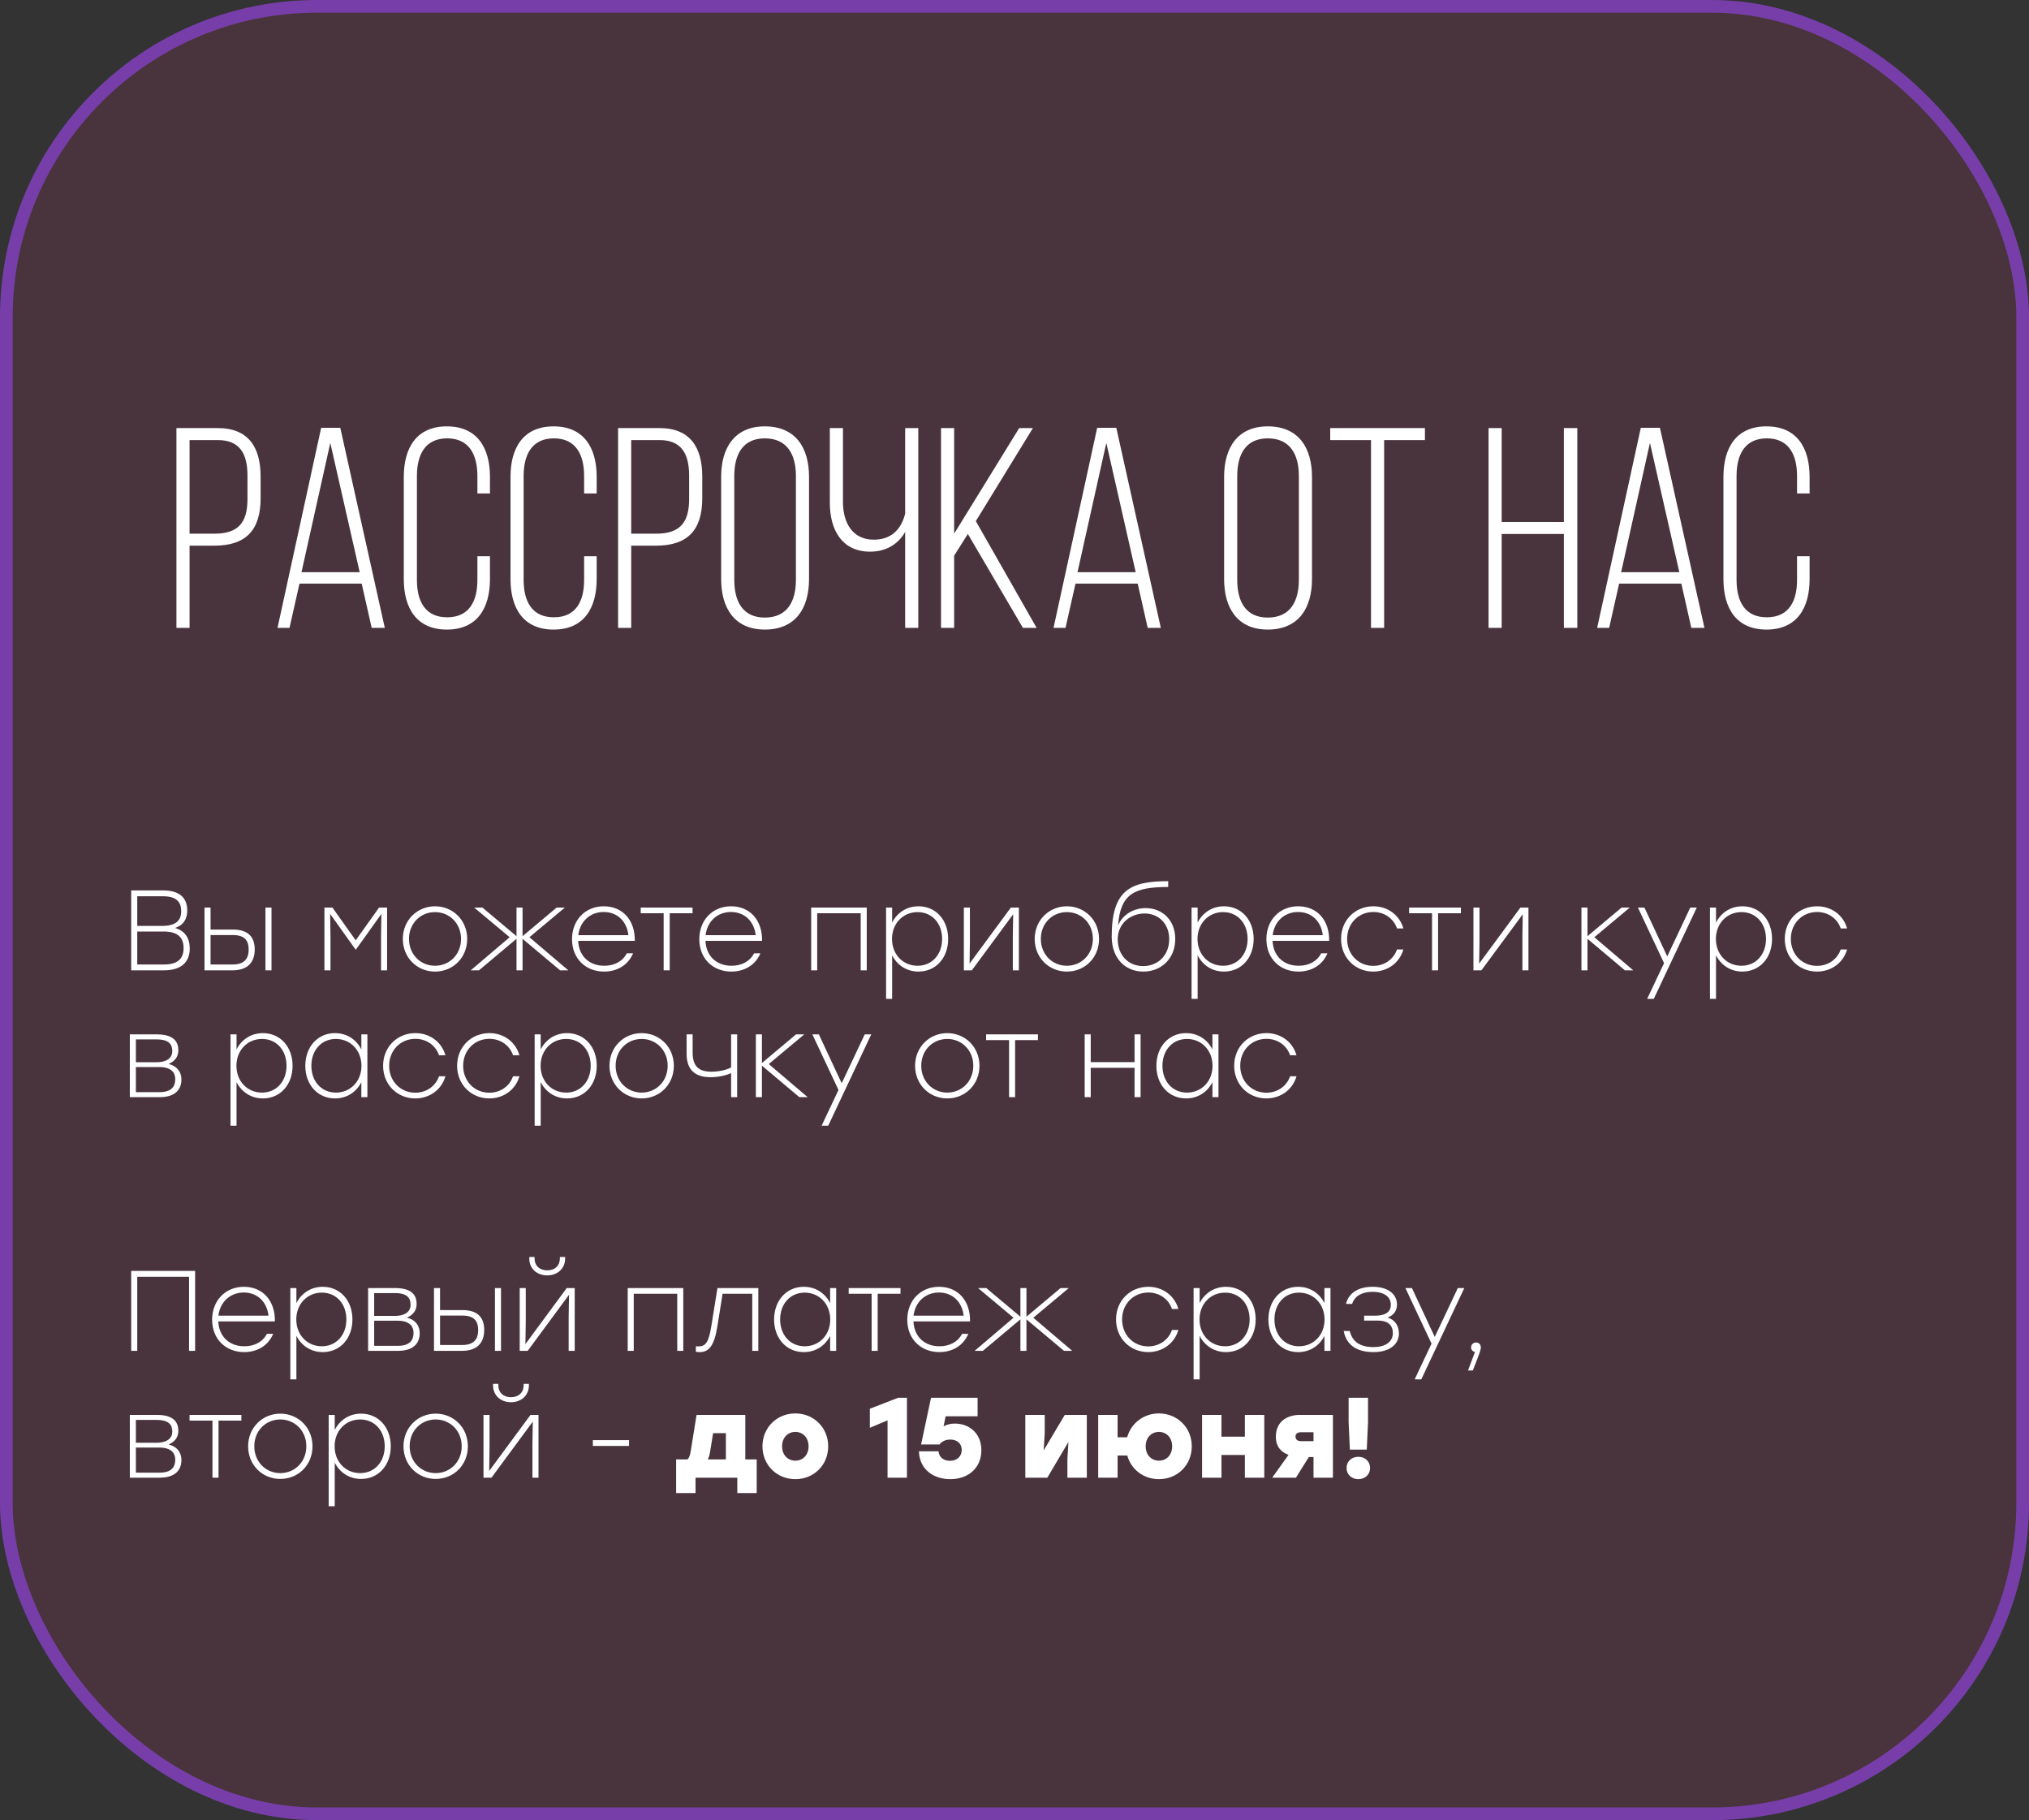
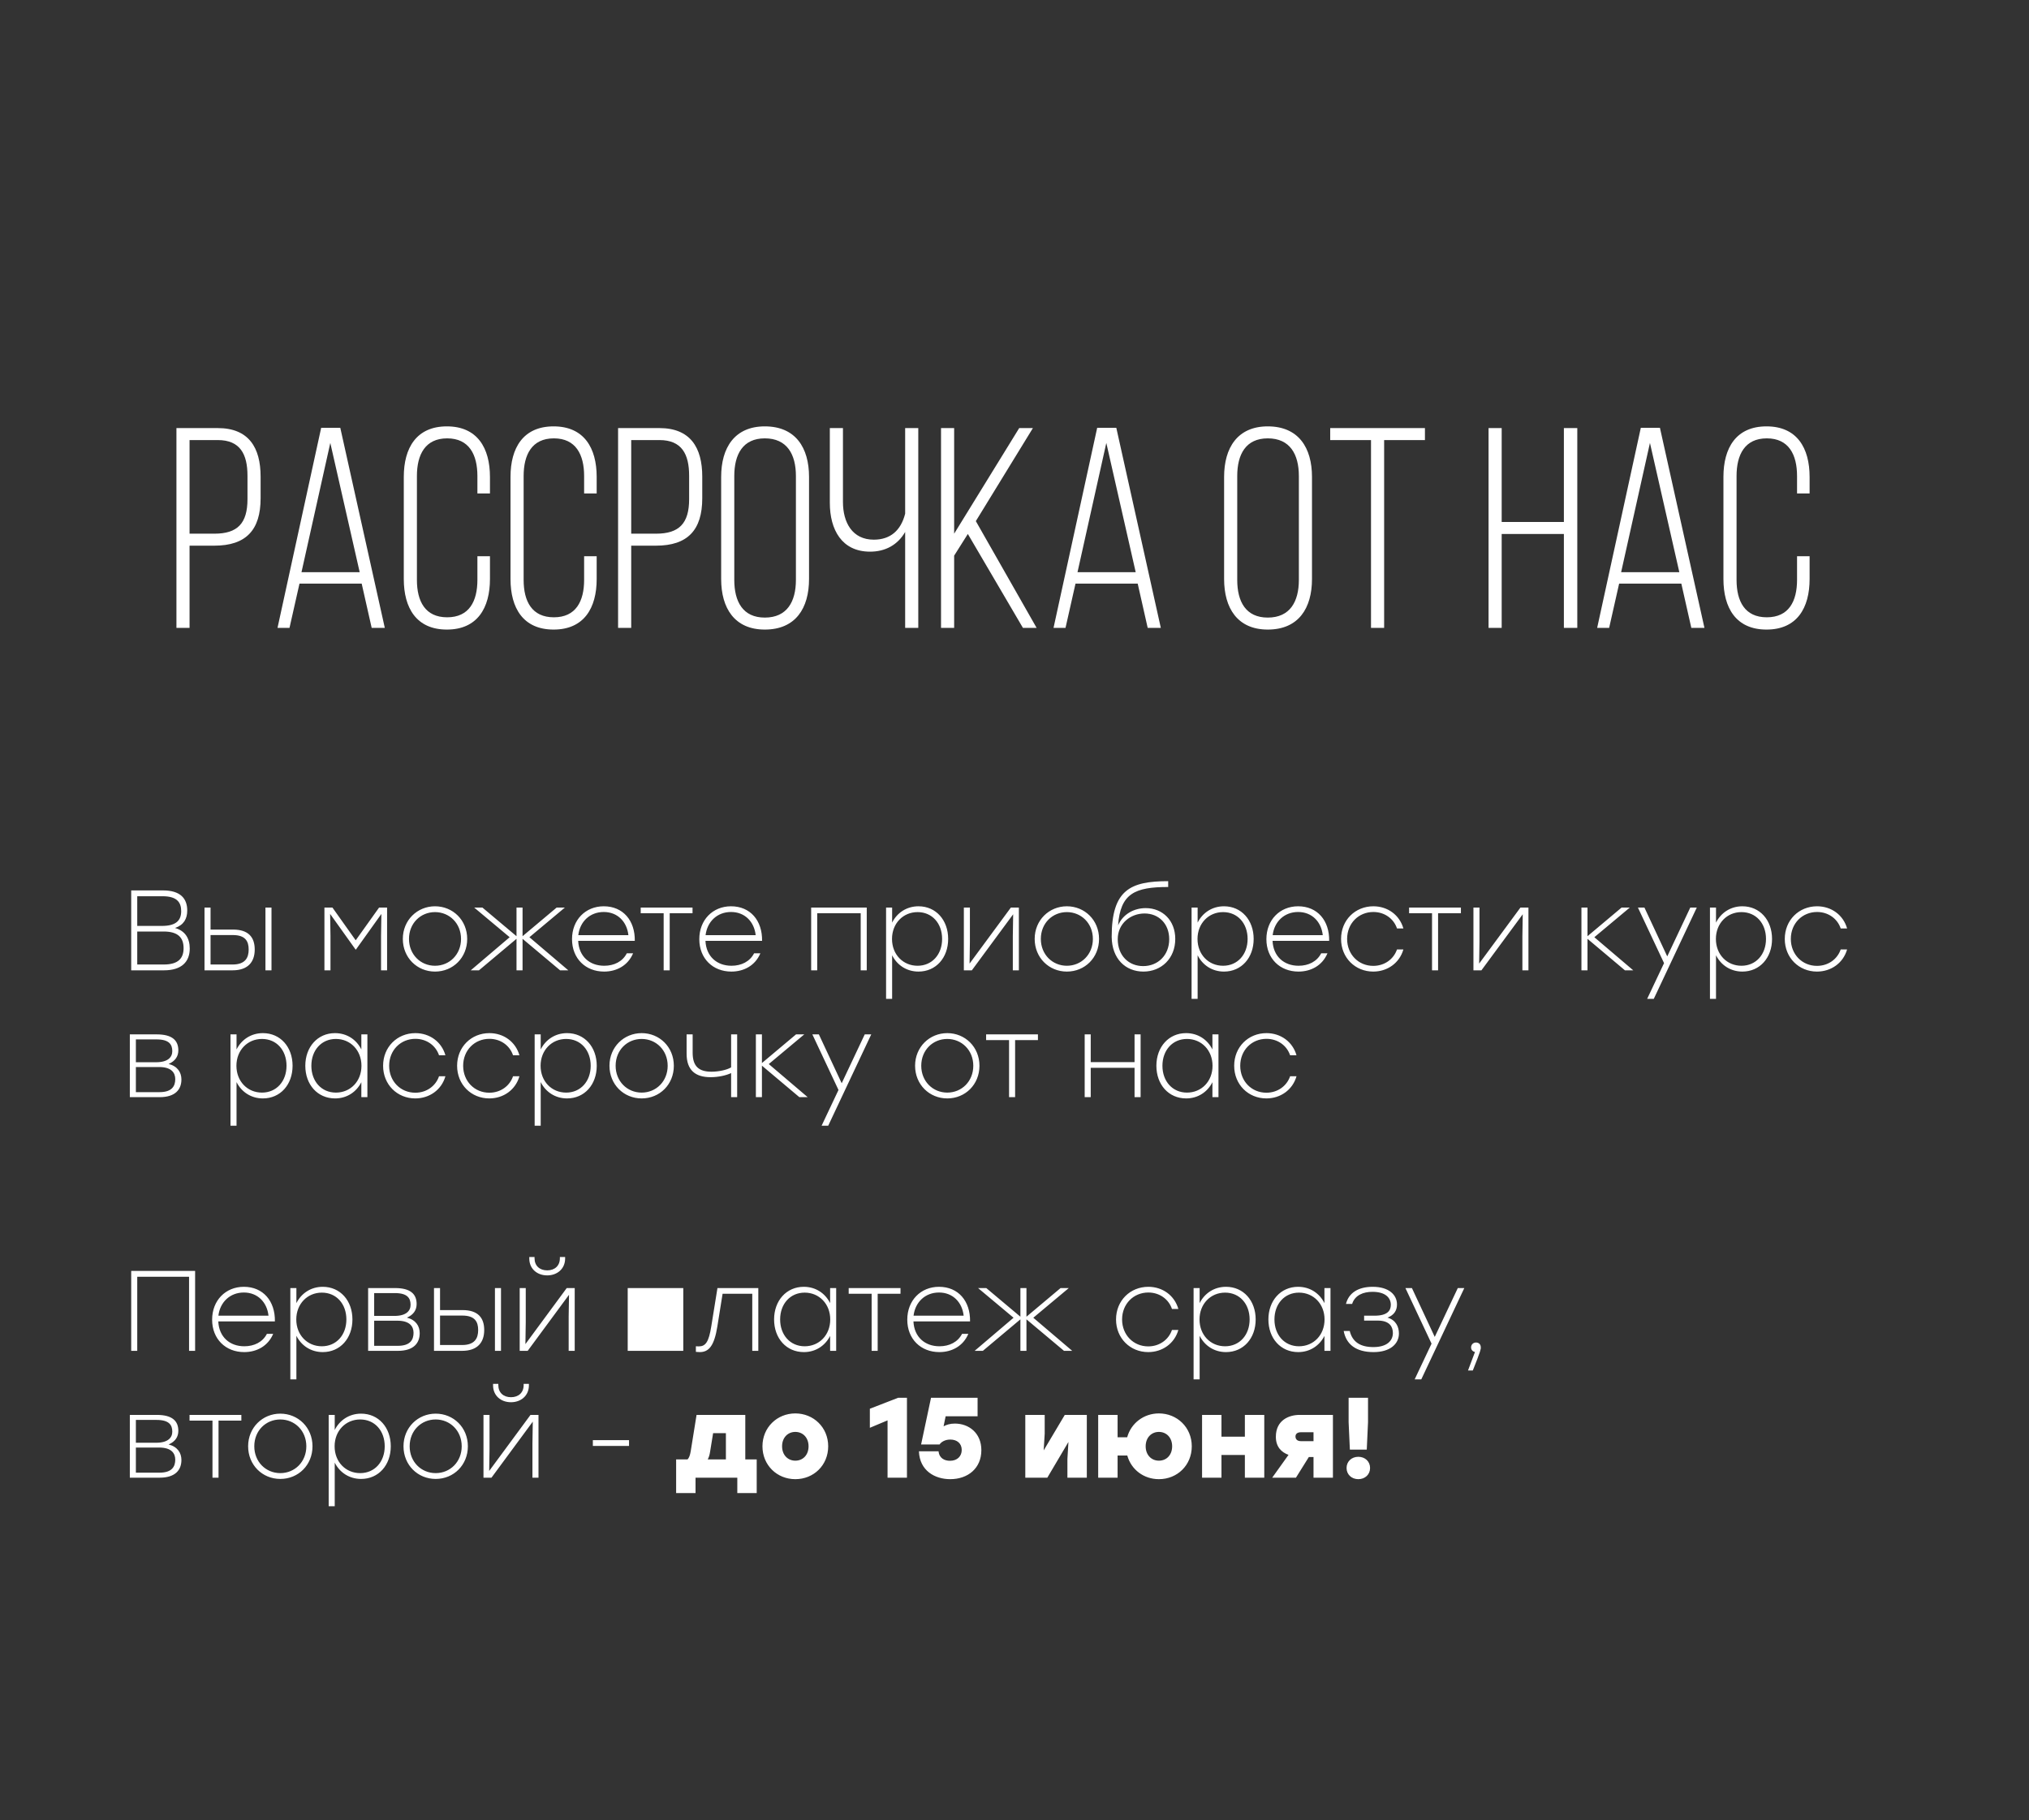
<svg xmlns="http://www.w3.org/2000/svg" width="320" height="287" viewBox="0 0 320 287" fill="none">
  <rect x="0" y="0" width="320" height="287" fill="#333333" stroke="none" />
-   <rect x="1" y="1" width="318" height="285" rx="49" fill="#CC3F7A" fill-opacity="0.15" stroke="#773EA9" stroke-width="2" />
  <path d="M27.826 67.5V99H29.896V86.04H33.811C38.806 86.04 41.101 83.565 41.101 78.57V75.15C41.101 70.56 39.211 67.5 34.351 67.5H27.826ZM29.896 84.15V69.39H34.351C37.861 69.39 39.031 71.595 39.031 75.015V78.705C39.031 82.53 37.456 84.15 33.811 84.15H29.896ZM57.043 92.025L58.618 99H60.688L53.668 67.455H50.653L43.768 99H45.658L47.233 92.025H57.043ZM52.093 69.84L56.728 90.225H47.548L52.093 69.84ZM70.478 67.23C65.663 67.23 63.683 70.65 63.683 75.195V91.305C63.683 95.85 65.663 99.27 70.478 99.27C75.293 99.27 77.273 95.85 77.273 91.305V87.705H75.293V91.44C75.293 94.815 73.988 97.335 70.523 97.335C67.058 97.335 65.753 94.815 65.753 91.44V75.06C65.753 71.685 67.058 69.12 70.523 69.12C73.988 69.12 75.293 71.685 75.293 75.06V77.805H77.273V75.195C77.273 70.65 75.293 67.23 70.478 67.23ZM87.309 67.23C82.494 67.23 80.514 70.65 80.514 75.195V91.305C80.514 95.85 82.494 99.27 87.309 99.27C92.124 99.27 94.104 95.85 94.104 91.305V87.705H92.124V91.44C92.124 94.815 90.819 97.335 87.354 97.335C83.889 97.335 82.584 94.815 82.584 91.44V75.06C82.584 71.685 83.889 69.12 87.354 69.12C90.819 69.12 92.124 71.685 92.124 75.06V77.805H94.104V75.195C94.104 70.65 92.124 67.23 87.309 67.23ZM97.48 67.5V99H99.55V86.04H103.465C108.46 86.04 110.755 83.565 110.755 78.57V75.15C110.755 70.56 108.865 67.5 104.005 67.5H97.48ZM99.55 84.15V69.39H104.005C107.515 69.39 108.685 71.595 108.685 75.015V78.705C108.685 82.53 107.11 84.15 103.465 84.15H99.55ZM113.736 91.305C113.736 95.895 115.851 99.27 120.621 99.27C125.481 99.27 127.596 95.895 127.596 91.305V75.195C127.596 70.605 125.481 67.23 120.621 67.23C115.851 67.23 113.736 70.605 113.736 75.195V91.305ZM115.806 75.06C115.806 71.64 117.156 69.12 120.621 69.12C124.131 69.12 125.526 71.64 125.526 75.06V91.44C125.526 94.86 124.131 97.38 120.621 97.38C117.156 97.38 115.806 94.86 115.806 91.44V75.06ZM142.755 99H144.825V67.5H142.755V81C142.08 83.655 140.415 85.095 137.805 85.095C134.43 85.095 132.945 82.395 132.945 79.155V67.5H130.875V79.29C130.875 83.52 132.765 86.985 137.22 86.985C139.65 86.985 141.585 85.905 142.755 83.88V99ZM161.327 99H163.487L153.902 82.17L162.902 67.5H160.742L150.482 84.15V67.5H148.412V99H150.482V87.615L152.642 84.195L161.327 99ZM179.431 92.025L181.006 99H183.076L176.056 67.455H173.041L166.156 99H168.046L169.621 92.025H179.431ZM174.481 69.84L179.116 90.225H169.936L174.481 69.84ZM193.058 91.305C193.058 95.895 195.173 99.27 199.943 99.27C204.803 99.27 206.918 95.895 206.918 91.305V75.195C206.918 70.605 204.803 67.23 199.943 67.23C195.173 67.23 193.058 70.605 193.058 75.195V91.305ZM195.128 75.06C195.128 71.64 196.478 69.12 199.943 69.12C203.453 69.12 204.848 71.64 204.848 75.06V91.44C204.848 94.86 203.453 97.38 199.943 97.38C196.478 97.38 195.128 94.86 195.128 91.44V75.06ZM218.296 99V69.39H224.731V67.5H209.791V69.39H216.226V99H218.296ZM246.645 84.195V99H248.76V67.5H246.645V82.305H236.835V67.5H234.765V99H236.835V84.195H246.645ZM265.168 92.025L266.743 99H268.813L261.793 67.455H258.778L251.893 99H253.783L255.358 92.025H265.168ZM260.218 69.84L264.853 90.225H255.673L260.218 69.84ZM278.603 67.23C273.788 67.23 271.808 70.65 271.808 75.195V91.305C271.808 95.85 273.788 99.27 278.603 99.27C283.418 99.27 285.398 95.85 285.398 91.305V87.705H283.418V91.44C283.418 94.815 282.113 97.335 278.648 97.335C275.183 97.335 273.878 94.815 273.878 91.44V75.06C273.878 71.685 275.183 69.12 278.648 69.12C282.113 69.12 283.418 71.685 283.418 75.06V77.805H285.398V75.195C285.398 70.65 283.418 67.23 278.603 67.23Z" fill="white" />
-   <path d="M27.604 146.322C28.972 145.854 29.53 144.882 29.53 143.568C29.53 141.66 28.432 140.4 25.714 140.4H20.692V153H25.858C28.666 153 29.926 151.632 29.926 149.562C29.926 147.906 29.152 146.754 27.604 146.322ZM28.576 143.658C28.576 145.062 27.856 145.998 25.534 145.998H21.646V141.318H25.642C27.856 141.318 28.576 142.236 28.576 143.658ZM25.84 152.082H21.646V146.88H25.804C28.126 146.88 28.954 147.888 28.954 149.508C28.954 151.056 28.162 152.082 25.84 152.082ZM36.753 146.574H33.207V143.1H32.253V153H36.681C39.111 153 40.173 151.668 40.173 149.724C40.173 147.78 39.183 146.574 36.753 146.574ZM41.865 143.1V153H42.819V143.1H41.865ZM36.681 152.082H33.207V147.438H36.717C38.715 147.438 39.219 148.428 39.219 149.724C39.219 151.02 38.679 152.082 36.681 152.082ZM59.789 143.1L56.099 148.266L52.427 143.1H51.167V153H52.121V147.618L52.067 144.108L56.081 149.724H56.135L60.149 144.108L60.095 147.618V153H61.049V143.1H59.789ZM68.607 142.902C65.817 142.902 63.531 145.08 63.531 148.05C63.531 151.002 65.781 153.198 68.607 153.198C71.451 153.198 73.683 151.002 73.683 148.05C73.683 145.08 71.415 142.902 68.607 142.902ZM68.607 143.82C70.875 143.82 72.711 145.584 72.711 148.05C72.711 150.498 70.893 152.28 68.607 152.28C66.321 152.28 64.503 150.498 64.503 148.05C64.503 145.566 66.339 143.82 68.607 143.82ZM89.632 153L83.494 147.78L89.092 143.1H87.796L82.414 147.618V143.1H81.46V147.618L76.078 143.1H74.782L80.38 147.78L74.242 153H75.538L81.46 148.032V153H82.414V148.032L88.336 153H89.632ZM95.219 142.902C92.321 142.902 90.215 145.062 90.215 148.086C90.215 151.146 92.357 153.198 95.273 153.198C97.253 153.198 99.035 152.244 99.845 150.318H98.855C98.189 151.614 96.857 152.28 95.291 152.28C92.987 152.28 91.295 150.804 91.187 148.356H100.115C100.169 145.152 98.261 142.902 95.219 142.902ZM95.219 143.802C97.397 143.802 98.873 145.332 99.107 147.456H91.205C91.457 145.332 93.023 143.802 95.219 143.802ZM109.221 143.1H105.621H101.049V144H104.667V153H105.621V144H109.221V143.1ZM115.293 142.902C112.395 142.902 110.289 145.062 110.289 148.086C110.289 151.146 112.431 153.198 115.347 153.198C117.327 153.198 119.109 152.244 119.919 150.318H118.929C118.263 151.614 116.931 152.28 115.365 152.28C113.061 152.28 111.369 150.804 111.261 148.356H120.189C120.243 145.152 118.335 142.902 115.293 142.902ZM115.293 143.802C117.471 143.802 118.947 145.332 119.181 147.456H111.279C111.531 145.332 113.097 143.802 115.293 143.802ZM136.697 143.1H128.885H127.931V153H128.885V144H135.743V153H136.697V143.1ZM144.858 142.902C142.986 142.902 141.474 143.928 140.7 145.476V143.1H139.746V157.5H140.7V150.624C141.474 152.172 142.986 153.198 144.858 153.198C147.612 153.198 149.538 151.02 149.538 148.05C149.538 145.08 147.612 142.902 144.858 142.902ZM144.714 152.28C142.428 152.28 140.682 150.516 140.682 148.05C140.682 145.602 142.428 143.82 144.714 143.82C147.018 143.82 148.584 145.602 148.584 148.05C148.584 150.498 147 152.28 144.714 152.28ZM159.429 143.1L152.913 151.938L152.967 148.482V143.1H152.013V153H153.273L159.789 144.162L159.735 147.618V153H160.689V143.1H159.429ZM168.258 142.902C165.468 142.902 163.182 145.08 163.182 148.05C163.182 151.002 165.432 153.198 168.258 153.198C171.102 153.198 173.334 151.002 173.334 148.05C173.334 145.08 171.066 142.902 168.258 142.902ZM168.258 143.82C170.526 143.82 172.362 145.584 172.362 148.05C172.362 150.498 170.544 152.28 168.258 152.28C165.972 152.28 164.154 150.498 164.154 148.05C164.154 145.566 165.99 143.82 168.258 143.82ZM180.692 143.19C178.856 143.19 177.11 144.126 176.336 145.908C176.696 140.886 178.982 139.86 184.238 139.86V138.942C178.262 138.942 175.328 140.31 175.328 147.726C175.364 151.2 177.524 153.198 180.332 153.198C183.158 153.198 185.354 151.128 185.354 148.05C185.354 145.134 183.356 143.19 180.692 143.19ZM180.296 152.334C178.01 152.334 176.282 150.678 176.282 148.086C176.282 145.602 178.316 144.036 180.512 144.036C182.744 144.036 184.4 145.656 184.4 148.086C184.4 150.678 182.564 152.334 180.296 152.334ZM193.039 142.902C191.167 142.902 189.655 143.928 188.881 145.476V143.1H187.927V157.5H188.881V150.624C189.655 152.172 191.167 153.198 193.039 153.198C195.793 153.198 197.719 151.02 197.719 148.05C197.719 145.08 195.793 142.902 193.039 142.902ZM192.895 152.28C190.609 152.28 188.863 150.516 188.863 148.05C188.863 145.602 190.609 143.82 192.895 143.82C195.199 143.82 196.765 145.602 196.765 148.05C196.765 150.498 195.181 152.28 192.895 152.28ZM204.731 142.902C201.833 142.902 199.727 145.062 199.727 148.086C199.727 151.146 201.869 153.198 204.785 153.198C206.765 153.198 208.547 152.244 209.357 150.318H208.367C207.701 151.614 206.369 152.28 204.803 152.28C202.499 152.28 200.807 150.804 200.699 148.356H209.627C209.681 145.152 207.773 142.902 204.731 142.902ZM204.731 143.802C206.909 143.802 208.385 145.332 208.619 147.456H200.717C200.969 145.332 202.535 143.802 204.731 143.802ZM216.58 153.198C218.812 153.198 220.72 151.848 221.332 149.706H220.324C219.802 151.236 218.362 152.298 216.58 152.298C214.258 152.298 212.458 150.498 212.458 148.05C212.458 145.602 214.258 143.802 216.598 143.802C218.362 143.802 219.802 144.846 220.324 146.394H221.332C220.72 144.252 218.83 142.902 216.598 142.902C213.736 142.902 211.504 145.08 211.504 148.05C211.504 151.02 213.736 153.198 216.58 153.198ZM230.405 143.1H226.805H222.233V144H225.851V153H226.805V144H230.405V143.1ZM239.796 143.1L233.28 151.938L233.334 148.482V143.1H232.38V153H233.64L240.156 144.162L240.102 147.618V153H241.056V143.1H239.796ZM257.586 153L251.448 147.78L257.046 143.1H255.75L250.368 147.618V143.1H249.414V153H250.368V148.032L256.272 153H257.586ZM266.582 143.1L262.946 150.804L259.346 143.1H258.32L262.442 151.866L259.778 157.5H260.822L267.608 143.1H266.582ZM274.795 142.902C272.923 142.902 271.411 143.928 270.637 145.476V143.1H269.683V157.5H270.637V150.624C271.411 152.172 272.923 153.198 274.795 153.198C277.549 153.198 279.475 151.02 279.475 148.05C279.475 145.08 277.549 142.902 274.795 142.902ZM274.651 152.28C272.365 152.28 270.619 150.516 270.619 148.05C270.619 145.602 272.365 143.82 274.651 143.82C276.955 143.82 278.521 145.602 278.521 148.05C278.521 150.498 276.937 152.28 274.651 152.28ZM286.559 153.198C288.791 153.198 290.699 151.848 291.311 149.706H290.303C289.781 151.236 288.341 152.298 286.559 152.298C284.237 152.298 282.437 150.498 282.437 148.05C282.437 145.602 284.237 143.802 286.577 143.802C288.341 143.802 289.781 144.846 290.303 146.394H291.311C290.699 144.252 288.809 142.902 286.577 142.902C283.715 142.902 281.483 145.08 281.483 148.05C281.483 151.02 283.715 153.198 286.559 153.198ZM26.596 167.762C27.64 167.312 28.126 166.556 28.126 165.62C28.126 164.072 27.19 163.1 24.724 163.1H20.476V173H25.174C27.658 173 28.612 171.776 28.612 170.21C28.612 169.094 28 168.122 26.596 167.762ZM27.172 165.746C27.172 166.664 26.524 167.492 24.616 167.492H21.43V163.892H24.688C26.686 163.892 27.172 164.702 27.172 165.746ZM25.156 172.208H21.43V168.248H25.102C27.028 168.248 27.64 169.148 27.64 170.156C27.64 171.218 27.154 172.208 25.156 172.208ZM41.463 162.902C39.591 162.902 38.079 163.928 37.305 165.476V163.1H36.351V177.5H37.305V170.624C38.079 172.172 39.591 173.198 41.463 173.198C44.217 173.198 46.143 171.02 46.143 168.05C46.143 165.08 44.217 162.902 41.463 162.902ZM41.319 172.28C39.033 172.28 37.287 170.516 37.287 168.05C37.287 165.602 39.033 163.82 41.319 163.82C43.623 163.82 45.189 165.602 45.189 168.05C45.189 170.498 43.605 172.28 41.319 172.28ZM56.989 163.1V165.476C56.215 163.928 54.721 162.902 52.831 162.902C50.095 162.902 48.151 165.08 48.151 168.05C48.151 171.02 50.077 173.198 52.849 173.198C54.721 173.198 56.215 172.172 56.989 170.642V173H57.943V163.1H56.989ZM52.975 172.28C50.689 172.28 49.105 170.498 49.105 168.05C49.105 165.602 50.689 163.82 52.975 163.82C55.261 163.82 57.007 165.602 57.007 168.05C57.007 170.516 55.261 172.28 52.975 172.28ZM65.496 173.198C67.728 173.198 69.636 171.848 70.248 169.706H69.24C68.718 171.236 67.278 172.298 65.496 172.298C63.174 172.298 61.374 170.498 61.374 168.05C61.374 165.602 63.174 163.802 65.514 163.802C67.278 163.802 68.718 164.846 69.24 166.394H70.248C69.636 164.252 67.746 162.902 65.514 162.902C62.652 162.902 60.42 165.08 60.42 168.05C60.42 171.02 62.652 173.198 65.496 173.198ZM77.168 173.198C79.4 173.198 81.308 171.848 81.92 169.706H80.912C80.39 171.236 78.95 172.298 77.168 172.298C74.846 172.298 73.046 170.498 73.046 168.05C73.046 165.602 74.846 163.802 77.186 163.802C78.95 163.802 80.39 164.846 80.912 166.394H81.92C81.308 164.252 79.418 162.902 77.186 162.902C74.324 162.902 72.092 165.08 72.092 168.05C72.092 171.02 74.324 173.198 77.168 173.198ZM89.434 162.902C87.562 162.902 86.05 163.928 85.276 165.476V163.1H84.322V177.5H85.276V170.624C86.05 172.172 87.562 173.198 89.434 173.198C92.188 173.198 94.114 171.02 94.114 168.05C94.114 165.08 92.188 162.902 89.434 162.902ZM89.29 172.28C87.004 172.28 85.258 170.516 85.258 168.05C85.258 165.602 87.004 163.82 89.29 163.82C91.594 163.82 93.16 165.602 93.16 168.05C93.16 170.498 91.576 172.28 89.29 172.28ZM101.197 162.902C98.407 162.902 96.121 165.08 96.121 168.05C96.121 171.002 98.371 173.198 101.197 173.198C104.041 173.198 106.273 171.002 106.273 168.05C106.273 165.08 104.005 162.902 101.197 162.902ZM101.197 163.82C103.465 163.82 105.301 165.584 105.301 168.05C105.301 170.498 103.483 172.28 101.197 172.28C98.911 172.28 97.093 170.498 97.093 168.05C97.093 165.566 98.929 163.82 101.197 163.82ZM115.306 163.1V168.302C114.64 168.716 113.29 168.986 112.21 168.986C110.158 168.986 109.24 168.086 109.24 165.98V163.1H108.286V166.142C108.286 168.734 109.654 169.85 112.066 169.85C113.272 169.85 114.514 169.58 115.306 169.202V173H116.26V163.1H115.306ZM127.384 173L121.246 167.78L126.844 163.1H125.548L120.166 167.618V163.1H119.212V173H120.166V168.032L126.07 173H127.384ZM136.381 163.1L132.745 170.804L129.145 163.1H128.119L132.241 171.866L129.577 177.5H130.621L137.407 163.1H136.381ZM149.397 162.902C146.607 162.902 144.321 165.08 144.321 168.05C144.321 171.002 146.571 173.198 149.397 173.198C152.241 173.198 154.473 171.002 154.473 168.05C154.473 165.08 152.205 162.902 149.397 162.902ZM149.397 163.82C151.665 163.82 153.501 165.584 153.501 168.05C153.501 170.498 151.683 172.28 149.397 172.28C147.111 172.28 145.293 170.498 145.293 168.05C145.293 165.566 147.129 163.82 149.397 163.82ZM163.696 163.1H160.096H155.524V164H159.142V173H160.096V164H163.696V163.1ZM178.934 163.1V167.474H172.022V163.1H171.068V173H172.022V168.374H178.934V173H179.888V163.1H178.934ZM191.215 163.1V165.476C190.441 163.928 188.947 162.902 187.057 162.902C184.321 162.902 182.377 165.08 182.377 168.05C182.377 171.02 184.303 173.198 187.075 173.198C188.947 173.198 190.441 172.172 191.215 170.642V173H192.169V163.1H191.215ZM187.201 172.28C184.915 172.28 183.331 170.498 183.331 168.05C183.331 165.602 184.915 163.82 187.201 163.82C189.487 163.82 191.233 165.602 191.233 168.05C191.233 170.516 189.487 172.28 187.201 172.28ZM199.723 173.198C201.955 173.198 203.863 171.848 204.475 169.706H203.467C202.945 171.236 201.505 172.298 199.723 172.298C197.401 172.298 195.601 170.498 195.601 168.05C195.601 165.602 197.401 163.802 199.741 163.802C201.505 163.802 202.945 164.846 203.467 166.394H204.475C203.863 164.252 201.973 162.902 199.741 162.902C196.879 162.902 194.647 165.08 194.647 168.05C194.647 171.02 196.879 173.198 199.723 173.198ZM30.772 200.4H21.646H20.692V213H21.646V201.318H29.818V213H30.772V200.4ZM38.459 202.902C35.561 202.902 33.455 205.062 33.455 208.086C33.455 211.146 35.597 213.198 38.513 213.198C40.493 213.198 42.275 212.244 43.085 210.318H42.095C41.429 211.614 40.097 212.28 38.531 212.28C36.227 212.28 34.535 210.804 34.427 208.356H43.355C43.409 205.152 41.501 202.902 38.459 202.902ZM38.459 203.802C40.637 203.802 42.113 205.332 42.347 207.456H34.445C34.697 205.332 36.263 203.802 38.459 203.802ZM50.903 202.902C49.031 202.902 47.519 203.928 46.745 205.476V203.1H45.791V217.5H46.745V210.624C47.519 212.172 49.031 213.198 50.903 213.198C53.657 213.198 55.583 211.02 55.583 208.05C55.583 205.08 53.657 202.902 50.903 202.902ZM50.759 212.28C48.473 212.28 46.727 210.516 46.727 208.05C46.727 205.602 48.473 203.82 50.759 203.82C53.063 203.82 54.629 205.602 54.629 208.05C54.629 210.498 53.045 212.28 50.759 212.28ZM64.178 207.762C65.222 207.312 65.708 206.556 65.708 205.62C65.708 204.072 64.772 203.1 62.306 203.1H58.058V213H62.756C65.24 213 66.194 211.776 66.194 210.21C66.194 209.094 65.582 208.122 64.178 207.762ZM64.754 205.746C64.754 206.664 64.106 207.492 62.198 207.492H59.012V203.892H62.27C64.268 203.892 64.754 204.702 64.754 205.746ZM62.738 212.208H59.012V208.248H62.684C64.61 208.248 65.222 209.148 65.222 210.156C65.222 211.218 64.736 212.208 62.738 212.208ZM72.947 206.574H69.401V203.1H68.447V213H72.875C75.305 213 76.367 211.668 76.367 209.724C76.367 207.78 75.377 206.574 72.947 206.574ZM78.059 203.1V213H79.013V203.1H78.059ZM72.875 212.082H69.401V207.438H72.911C74.909 207.438 75.413 208.428 75.413 209.724C75.413 211.02 74.873 212.082 72.875 212.082ZM86.302 201.102C87.868 201.102 89.128 200.076 89.128 198.438V198.204H88.3V198.402C88.3 199.572 87.508 200.31 86.302 200.31C85.096 200.31 84.304 199.572 84.304 198.402V198.204H83.476V198.438C83.476 200.076 84.718 201.102 86.302 201.102ZM89.38 203.1L82.864 211.938L82.918 208.482V203.1H81.964V213H83.224L89.74 204.162L89.686 207.618V213H90.64V203.1H89.38ZM107.763 203.1H99.951H98.998V213H99.951V204H106.809V213H107.763V203.1ZM113.152 203.1L112.18 209.13C111.784 211.614 111.28 212.298 110.2 212.298C110.056 212.298 109.876 212.28 109.75 212.28V213.162C109.93 213.18 110.182 213.198 110.362 213.198C111.82 213.198 112.648 212.172 113.134 209.166L113.962 204H118.642V213H119.596V203.1H113.152ZM130.922 203.1V205.476C130.148 203.928 128.654 202.902 126.764 202.902C124.028 202.902 122.084 205.08 122.084 208.05C122.084 211.02 124.01 213.198 126.782 213.198C128.654 213.198 130.148 212.172 130.922 210.642V213H131.876V203.1H130.922ZM126.908 212.28C124.622 212.28 123.038 210.498 123.038 208.05C123.038 205.602 124.622 203.82 126.908 203.82C129.194 203.82 130.94 205.602 130.94 208.05C130.94 210.516 129.194 212.28 126.908 212.28ZM142.022 203.1H138.422H133.85V204H137.468V213H138.422V204H142.022V203.1ZM148.094 202.902C145.196 202.902 143.09 205.062 143.09 208.086C143.09 211.146 145.232 213.198 148.148 213.198C150.128 213.198 151.91 212.244 152.72 210.318H151.73C151.064 211.614 149.732 212.28 148.166 212.28C145.862 212.28 144.17 210.804 144.062 208.356H152.99C153.044 205.152 151.136 202.902 148.094 202.902ZM148.094 203.802C150.272 203.802 151.748 205.332 151.982 207.456H144.08C144.332 205.332 145.898 203.802 148.094 203.802ZM169.103 213L162.965 207.78L168.563 203.1H167.267L161.885 207.618V203.1H160.931V207.618L155.549 203.1H154.253L159.851 207.78L153.713 213H155.009L160.931 208.032V213H161.885V208.032L167.807 213H169.103ZM181.09 213.198C183.322 213.198 185.23 211.848 185.842 209.706H184.834C184.312 211.236 182.872 212.298 181.09 212.298C178.768 212.298 176.968 210.498 176.968 208.05C176.968 205.602 178.768 203.802 181.108 203.802C182.872 203.802 184.312 204.846 184.834 206.394H185.842C185.23 204.252 183.34 202.902 181.108 202.902C178.246 202.902 176.014 205.08 176.014 208.05C176.014 211.02 178.246 213.198 181.09 213.198ZM193.356 202.902C191.484 202.902 189.972 203.928 189.198 205.476V203.1H188.244V217.5H189.198V210.624C189.972 212.172 191.484 213.198 193.356 213.198C196.11 213.198 198.036 211.02 198.036 208.05C198.036 205.08 196.11 202.902 193.356 202.902ZM193.212 212.28C190.926 212.28 189.18 210.516 189.18 208.05C189.18 205.602 190.926 203.82 193.212 203.82C195.516 203.82 197.082 205.602 197.082 208.05C197.082 210.498 195.498 212.28 193.212 212.28ZM208.881 203.1V205.476C208.107 203.928 206.613 202.902 204.723 202.902C201.987 202.902 200.043 205.08 200.043 208.05C200.043 211.02 201.969 213.198 204.741 213.198C206.613 213.198 208.107 212.172 208.881 210.642V213H209.835V203.1H208.881ZM204.867 212.28C202.581 212.28 200.997 210.498 200.997 208.05C200.997 205.602 202.581 203.82 204.867 203.82C207.153 203.82 208.899 205.602 208.899 208.05C208.899 210.516 207.153 212.28 204.867 212.28ZM218.829 207.762C219.855 207.366 220.323 206.646 220.323 205.692C220.323 204.162 219.045 202.902 216.489 202.902C214.203 202.902 212.709 203.874 212.277 205.602H213.249C213.681 204.216 215.013 203.694 216.453 203.694C218.559 203.694 219.351 204.684 219.351 205.746C219.351 206.682 218.775 207.456 216.795 207.456H215.139V208.23H217.299C219.279 208.23 219.675 209.328 219.675 210.192C219.675 211.416 218.721 212.406 216.597 212.406C214.581 212.406 213.303 211.632 212.871 209.868H211.917C212.313 211.956 213.825 213.198 216.633 213.198C219.225 213.198 220.629 211.92 220.629 210.264C220.629 209.238 220.161 208.14 218.829 207.762ZM229.914 203.1L226.278 210.804L222.678 203.1H221.652L225.774 211.866L223.11 217.5H224.154L230.94 203.1H229.914ZM233.54 212.46C233.54 211.866 233.108 211.686 232.784 211.686C232.352 211.686 232.01 212.01 232.01 212.46C232.01 212.838 232.262 213.108 232.622 213.18L231.524 216.096H232.28C233.54 212.964 233.558 212.694 233.54 212.46ZM26.596 227.762C27.64 227.312 28.126 226.556 28.126 225.62C28.126 224.072 27.19 223.1 24.724 223.1H20.476V233H25.174C27.658 233 28.612 231.776 28.612 230.21C28.612 229.094 28 228.122 26.596 227.762ZM27.172 225.746C27.172 226.664 26.524 227.492 24.616 227.492H21.43V223.892H24.688C26.686 223.892 27.172 224.702 27.172 225.746ZM25.156 232.208H21.43V228.248H25.102C27.028 228.248 27.64 229.148 27.64 230.156C27.64 231.218 27.154 232.208 25.156 232.208ZM38.065 223.1H34.465H29.893V224H33.511V233H34.465V224H38.065V223.1ZM44.209 222.902C41.419 222.902 39.133 225.08 39.133 228.05C39.133 231.002 41.383 233.198 44.209 233.198C47.053 233.198 49.285 231.002 49.285 228.05C49.285 225.08 47.017 222.902 44.209 222.902ZM44.209 223.82C46.477 223.82 48.313 225.584 48.313 228.05C48.313 230.498 46.495 232.28 44.209 232.28C41.923 232.28 40.105 230.498 40.105 228.05C40.105 225.566 41.941 223.82 44.209 223.82ZM56.95 222.902C55.078 222.902 53.566 223.928 52.791 225.476V223.1H51.837V237.5H52.791V230.624C53.566 232.172 55.078 233.198 56.95 233.198C59.703 233.198 61.63 231.02 61.63 228.05C61.63 225.08 59.703 222.902 56.95 222.902ZM56.806 232.28C54.52 232.28 52.773 230.516 52.773 228.05C52.773 225.602 54.52 223.82 56.806 223.82C59.109 223.82 60.675 225.602 60.675 228.05C60.675 230.498 59.092 232.28 56.806 232.28ZM68.713 222.902C65.923 222.902 63.637 225.08 63.637 228.05C63.637 231.002 65.887 233.198 68.713 233.198C71.557 233.198 73.789 231.002 73.789 228.05C73.789 225.08 71.521 222.902 68.713 222.902ZM68.713 223.82C70.981 223.82 72.817 225.584 72.817 228.05C72.817 230.498 70.999 232.28 68.713 232.28C66.427 232.28 64.609 230.498 64.609 228.05C64.609 225.566 66.445 223.82 68.713 223.82ZM80.589 221.102C82.155 221.102 83.415 220.076 83.415 218.438V218.204H82.587V218.402C82.587 219.572 81.795 220.31 80.589 220.31C79.383 220.31 78.591 219.572 78.591 218.402V218.204H77.763V218.438C77.763 220.076 79.005 221.102 80.589 221.102ZM83.667 223.1L77.151 231.938L77.205 228.482V223.1H76.251V233H77.511L84.027 224.162L83.973 227.618V233H84.927V223.1H83.667ZM99.207 227.078H93.501V227.996H99.207V227.078ZM117.543 230.12V223.1H109.857L108.939 228.806C108.831 229.472 108.669 229.886 108.435 230.12H106.635V235.43H109.695V233H116.283V235.43H119.343V230.12H117.543ZM111.621 230.12C111.783 229.796 111.909 229.454 111.981 228.968L112.467 225.98H114.483V230.12H111.621ZM125.433 222.866C122.571 222.866 120.249 225.062 120.249 228.05C120.249 231.02 122.535 233.234 125.433 233.234C128.331 233.234 130.617 231.038 130.617 228.05C130.617 225.062 128.295 222.866 125.433 222.866ZM125.433 225.782C126.621 225.782 127.521 226.682 127.521 228.05C127.521 229.436 126.621 230.318 125.433 230.318C124.263 230.318 123.345 229.436 123.345 228.05C123.345 226.682 124.245 225.782 125.433 225.782ZM141.652 220.4L137.188 222.128V225.134L139.978 223.964V233H143.038V220.4H141.652ZM150.597 224.468C149.841 224.468 149.265 224.648 148.815 224.9L149.139 223.316H154.179V220.4H146.835L145.269 227.762H148.185C148.401 227.42 148.977 226.988 149.877 226.988C150.939 226.988 151.677 227.6 151.677 228.626C151.677 229.598 150.993 230.336 149.823 230.336C148.977 230.336 148.131 229.94 148.023 228.842H144.927C145.035 231.902 147.447 233.234 149.859 233.234C152.649 233.234 154.773 231.524 154.773 228.662C154.773 225.944 152.793 224.468 150.597 224.468ZM167.931 223.1L164.601 228.698L164.763 226.052V223.1H161.703V233H165.177L168.507 227.366L168.345 230.048V233H171.405V223.1H167.931ZM182.775 222.866C180.399 222.866 178.383 224.396 177.771 226.628H176.259V223.1H173.199V233H176.259V229.508H177.789C178.401 231.722 180.381 233.234 182.775 233.234C185.673 233.234 187.959 231.038 187.959 228.05C187.959 225.062 185.637 222.866 182.775 222.866ZM182.775 230.318C181.605 230.318 180.687 229.436 180.687 228.05C180.687 226.682 181.587 225.782 182.775 225.782C183.963 225.782 184.863 226.682 184.863 228.05C184.863 229.436 183.963 230.318 182.775 230.318ZM196.332 223.1V226.538H192.642V223.1H189.582V233H192.642V229.418H196.332V233H199.392V223.1H196.332ZM204.963 223.1C203.307 223.1 201.219 223.91 201.219 226.556C201.219 228.158 202.119 229.004 203.217 229.4L200.643 233H204.387L206.421 229.742H207.159V233H210.219V223.1H204.963ZM205.161 225.836H207.159V227.24H205.161C204.639 227.24 204.315 226.97 204.315 226.502C204.315 226.106 204.603 225.836 205.161 225.836ZM215.755 220.4H212.695V224.252L212.893 228.572H215.557L215.755 224.252V220.4ZM214.225 229.706C213.163 229.706 212.371 230.444 212.371 231.47C212.371 232.496 213.163 233.234 214.225 233.234C215.287 233.234 216.079 232.496 216.079 231.47C216.079 230.444 215.287 229.706 214.225 229.706Z" fill="white" />
+   <path d="M27.604 146.322C28.972 145.854 29.53 144.882 29.53 143.568C29.53 141.66 28.432 140.4 25.714 140.4H20.692V153H25.858C28.666 153 29.926 151.632 29.926 149.562C29.926 147.906 29.152 146.754 27.604 146.322ZM28.576 143.658C28.576 145.062 27.856 145.998 25.534 145.998H21.646V141.318H25.642C27.856 141.318 28.576 142.236 28.576 143.658ZM25.84 152.082H21.646V146.88H25.804C28.126 146.88 28.954 147.888 28.954 149.508C28.954 151.056 28.162 152.082 25.84 152.082ZM36.753 146.574H33.207V143.1H32.253V153H36.681C39.111 153 40.173 151.668 40.173 149.724C40.173 147.78 39.183 146.574 36.753 146.574ZM41.865 143.1V153H42.819V143.1H41.865ZM36.681 152.082H33.207V147.438H36.717C38.715 147.438 39.219 148.428 39.219 149.724C39.219 151.02 38.679 152.082 36.681 152.082ZM59.789 143.1L56.099 148.266L52.427 143.1H51.167V153H52.121V147.618L52.067 144.108L56.081 149.724H56.135L60.149 144.108L60.095 147.618V153H61.049V143.1H59.789ZM68.607 142.902C65.817 142.902 63.531 145.08 63.531 148.05C63.531 151.002 65.781 153.198 68.607 153.198C71.451 153.198 73.683 151.002 73.683 148.05C73.683 145.08 71.415 142.902 68.607 142.902ZM68.607 143.82C70.875 143.82 72.711 145.584 72.711 148.05C72.711 150.498 70.893 152.28 68.607 152.28C66.321 152.28 64.503 150.498 64.503 148.05C64.503 145.566 66.339 143.82 68.607 143.82ZM89.632 153L83.494 147.78L89.092 143.1H87.796L82.414 147.618V143.1H81.46V147.618L76.078 143.1H74.782L80.38 147.78L74.242 153H75.538L81.46 148.032V153H82.414V148.032L88.336 153H89.632ZM95.219 142.902C92.321 142.902 90.215 145.062 90.215 148.086C90.215 151.146 92.357 153.198 95.273 153.198C97.253 153.198 99.035 152.244 99.845 150.318H98.855C98.189 151.614 96.857 152.28 95.291 152.28C92.987 152.28 91.295 150.804 91.187 148.356H100.115C100.169 145.152 98.261 142.902 95.219 142.902ZM95.219 143.802C97.397 143.802 98.873 145.332 99.107 147.456H91.205C91.457 145.332 93.023 143.802 95.219 143.802ZM109.221 143.1H105.621H101.049V144H104.667V153H105.621V144H109.221V143.1ZM115.293 142.902C112.395 142.902 110.289 145.062 110.289 148.086C110.289 151.146 112.431 153.198 115.347 153.198C117.327 153.198 119.109 152.244 119.919 150.318H118.929C118.263 151.614 116.931 152.28 115.365 152.28C113.061 152.28 111.369 150.804 111.261 148.356H120.189C120.243 145.152 118.335 142.902 115.293 142.902ZM115.293 143.802C117.471 143.802 118.947 145.332 119.181 147.456H111.279C111.531 145.332 113.097 143.802 115.293 143.802ZM136.697 143.1H128.885H127.931V153H128.885V144H135.743V153H136.697V143.1ZM144.858 142.902C142.986 142.902 141.474 143.928 140.7 145.476V143.1H139.746V157.5H140.7V150.624C141.474 152.172 142.986 153.198 144.858 153.198C147.612 153.198 149.538 151.02 149.538 148.05C149.538 145.08 147.612 142.902 144.858 142.902ZM144.714 152.28C142.428 152.28 140.682 150.516 140.682 148.05C140.682 145.602 142.428 143.82 144.714 143.82C147.018 143.82 148.584 145.602 148.584 148.05C148.584 150.498 147 152.28 144.714 152.28ZM159.429 143.1L152.913 151.938L152.967 148.482V143.1H152.013V153H153.273L159.789 144.162L159.735 147.618V153H160.689V143.1H159.429ZM168.258 142.902C165.468 142.902 163.182 145.08 163.182 148.05C163.182 151.002 165.432 153.198 168.258 153.198C171.102 153.198 173.334 151.002 173.334 148.05C173.334 145.08 171.066 142.902 168.258 142.902ZM168.258 143.82C170.526 143.82 172.362 145.584 172.362 148.05C172.362 150.498 170.544 152.28 168.258 152.28C165.972 152.28 164.154 150.498 164.154 148.05C164.154 145.566 165.99 143.82 168.258 143.82ZM180.692 143.19C178.856 143.19 177.11 144.126 176.336 145.908C176.696 140.886 178.982 139.86 184.238 139.86V138.942C178.262 138.942 175.328 140.31 175.328 147.726C175.364 151.2 177.524 153.198 180.332 153.198C183.158 153.198 185.354 151.128 185.354 148.05C185.354 145.134 183.356 143.19 180.692 143.19ZM180.296 152.334C178.01 152.334 176.282 150.678 176.282 148.086C176.282 145.602 178.316 144.036 180.512 144.036C182.744 144.036 184.4 145.656 184.4 148.086C184.4 150.678 182.564 152.334 180.296 152.334ZM193.039 142.902C191.167 142.902 189.655 143.928 188.881 145.476V143.1H187.927V157.5H188.881V150.624C189.655 152.172 191.167 153.198 193.039 153.198C195.793 153.198 197.719 151.02 197.719 148.05C197.719 145.08 195.793 142.902 193.039 142.902ZM192.895 152.28C190.609 152.28 188.863 150.516 188.863 148.05C188.863 145.602 190.609 143.82 192.895 143.82C195.199 143.82 196.765 145.602 196.765 148.05C196.765 150.498 195.181 152.28 192.895 152.28ZM204.731 142.902C201.833 142.902 199.727 145.062 199.727 148.086C199.727 151.146 201.869 153.198 204.785 153.198C206.765 153.198 208.547 152.244 209.357 150.318H208.367C207.701 151.614 206.369 152.28 204.803 152.28C202.499 152.28 200.807 150.804 200.699 148.356H209.627C209.681 145.152 207.773 142.902 204.731 142.902ZM204.731 143.802C206.909 143.802 208.385 145.332 208.619 147.456H200.717C200.969 145.332 202.535 143.802 204.731 143.802ZM216.58 153.198C218.812 153.198 220.72 151.848 221.332 149.706H220.324C219.802 151.236 218.362 152.298 216.58 152.298C214.258 152.298 212.458 150.498 212.458 148.05C212.458 145.602 214.258 143.802 216.598 143.802C218.362 143.802 219.802 144.846 220.324 146.394H221.332C220.72 144.252 218.83 142.902 216.598 142.902C213.736 142.902 211.504 145.08 211.504 148.05C211.504 151.02 213.736 153.198 216.58 153.198ZM230.405 143.1H226.805H222.233V144H225.851V153H226.805V144H230.405V143.1ZM239.796 143.1L233.28 151.938L233.334 148.482V143.1H232.38V153H233.64L240.156 144.162L240.102 147.618V153H241.056V143.1H239.796ZM257.586 153L251.448 147.78L257.046 143.1H255.75L250.368 147.618V143.1H249.414V153H250.368V148.032L256.272 153H257.586ZM266.582 143.1L262.946 150.804L259.346 143.1H258.32L262.442 151.866L259.778 157.5H260.822L267.608 143.1H266.582ZM274.795 142.902C272.923 142.902 271.411 143.928 270.637 145.476V143.1H269.683V157.5H270.637V150.624C271.411 152.172 272.923 153.198 274.795 153.198C277.549 153.198 279.475 151.02 279.475 148.05C279.475 145.08 277.549 142.902 274.795 142.902ZM274.651 152.28C272.365 152.28 270.619 150.516 270.619 148.05C270.619 145.602 272.365 143.82 274.651 143.82C276.955 143.82 278.521 145.602 278.521 148.05C278.521 150.498 276.937 152.28 274.651 152.28ZM286.559 153.198C288.791 153.198 290.699 151.848 291.311 149.706H290.303C289.781 151.236 288.341 152.298 286.559 152.298C284.237 152.298 282.437 150.498 282.437 148.05C282.437 145.602 284.237 143.802 286.577 143.802C288.341 143.802 289.781 144.846 290.303 146.394H291.311C290.699 144.252 288.809 142.902 286.577 142.902C283.715 142.902 281.483 145.08 281.483 148.05C281.483 151.02 283.715 153.198 286.559 153.198ZM26.596 167.762C27.64 167.312 28.126 166.556 28.126 165.62C28.126 164.072 27.19 163.1 24.724 163.1H20.476V173H25.174C27.658 173 28.612 171.776 28.612 170.21C28.612 169.094 28 168.122 26.596 167.762ZM27.172 165.746C27.172 166.664 26.524 167.492 24.616 167.492H21.43V163.892H24.688C26.686 163.892 27.172 164.702 27.172 165.746ZM25.156 172.208H21.43V168.248H25.102C27.028 168.248 27.64 169.148 27.64 170.156C27.64 171.218 27.154 172.208 25.156 172.208ZM41.463 162.902C39.591 162.902 38.079 163.928 37.305 165.476V163.1H36.351V177.5H37.305V170.624C38.079 172.172 39.591 173.198 41.463 173.198C44.217 173.198 46.143 171.02 46.143 168.05C46.143 165.08 44.217 162.902 41.463 162.902ZM41.319 172.28C39.033 172.28 37.287 170.516 37.287 168.05C37.287 165.602 39.033 163.82 41.319 163.82C43.623 163.82 45.189 165.602 45.189 168.05C45.189 170.498 43.605 172.28 41.319 172.28ZM56.989 163.1V165.476C56.215 163.928 54.721 162.902 52.831 162.902C50.095 162.902 48.151 165.08 48.151 168.05C48.151 171.02 50.077 173.198 52.849 173.198C54.721 173.198 56.215 172.172 56.989 170.642V173H57.943V163.1H56.989ZM52.975 172.28C50.689 172.28 49.105 170.498 49.105 168.05C49.105 165.602 50.689 163.82 52.975 163.82C55.261 163.82 57.007 165.602 57.007 168.05C57.007 170.516 55.261 172.28 52.975 172.28ZM65.496 173.198C67.728 173.198 69.636 171.848 70.248 169.706H69.24C68.718 171.236 67.278 172.298 65.496 172.298C63.174 172.298 61.374 170.498 61.374 168.05C61.374 165.602 63.174 163.802 65.514 163.802C67.278 163.802 68.718 164.846 69.24 166.394H70.248C69.636 164.252 67.746 162.902 65.514 162.902C62.652 162.902 60.42 165.08 60.42 168.05C60.42 171.02 62.652 173.198 65.496 173.198ZM77.168 173.198C79.4 173.198 81.308 171.848 81.92 169.706H80.912C80.39 171.236 78.95 172.298 77.168 172.298C74.846 172.298 73.046 170.498 73.046 168.05C73.046 165.602 74.846 163.802 77.186 163.802C78.95 163.802 80.39 164.846 80.912 166.394H81.92C81.308 164.252 79.418 162.902 77.186 162.902C74.324 162.902 72.092 165.08 72.092 168.05C72.092 171.02 74.324 173.198 77.168 173.198ZM89.434 162.902C87.562 162.902 86.05 163.928 85.276 165.476V163.1H84.322V177.5H85.276V170.624C86.05 172.172 87.562 173.198 89.434 173.198C92.188 173.198 94.114 171.02 94.114 168.05C94.114 165.08 92.188 162.902 89.434 162.902ZM89.29 172.28C87.004 172.28 85.258 170.516 85.258 168.05C85.258 165.602 87.004 163.82 89.29 163.82C91.594 163.82 93.16 165.602 93.16 168.05C93.16 170.498 91.576 172.28 89.29 172.28ZM101.197 162.902C98.407 162.902 96.121 165.08 96.121 168.05C96.121 171.002 98.371 173.198 101.197 173.198C104.041 173.198 106.273 171.002 106.273 168.05C106.273 165.08 104.005 162.902 101.197 162.902ZM101.197 163.82C103.465 163.82 105.301 165.584 105.301 168.05C105.301 170.498 103.483 172.28 101.197 172.28C98.911 172.28 97.093 170.498 97.093 168.05C97.093 165.566 98.929 163.82 101.197 163.82ZM115.306 163.1V168.302C114.64 168.716 113.29 168.986 112.21 168.986C110.158 168.986 109.24 168.086 109.24 165.98V163.1H108.286V166.142C108.286 168.734 109.654 169.85 112.066 169.85C113.272 169.85 114.514 169.58 115.306 169.202V173H116.26V163.1H115.306ZM127.384 173L121.246 167.78L126.844 163.1H125.548L120.166 167.618V163.1H119.212V173H120.166V168.032L126.07 173H127.384ZM136.381 163.1L132.745 170.804L129.145 163.1H128.119L132.241 171.866L129.577 177.5H130.621L137.407 163.1H136.381ZM149.397 162.902C146.607 162.902 144.321 165.08 144.321 168.05C144.321 171.002 146.571 173.198 149.397 173.198C152.241 173.198 154.473 171.002 154.473 168.05C154.473 165.08 152.205 162.902 149.397 162.902ZM149.397 163.82C151.665 163.82 153.501 165.584 153.501 168.05C153.501 170.498 151.683 172.28 149.397 172.28C147.111 172.28 145.293 170.498 145.293 168.05C145.293 165.566 147.129 163.82 149.397 163.82ZM163.696 163.1H160.096H155.524V164H159.142V173H160.096V164H163.696V163.1ZM178.934 163.1V167.474H172.022V163.1H171.068V173H172.022V168.374H178.934V173H179.888V163.1H178.934ZM191.215 163.1V165.476C190.441 163.928 188.947 162.902 187.057 162.902C184.321 162.902 182.377 165.08 182.377 168.05C182.377 171.02 184.303 173.198 187.075 173.198C188.947 173.198 190.441 172.172 191.215 170.642V173H192.169V163.1H191.215ZM187.201 172.28C184.915 172.28 183.331 170.498 183.331 168.05C183.331 165.602 184.915 163.82 187.201 163.82C189.487 163.82 191.233 165.602 191.233 168.05C191.233 170.516 189.487 172.28 187.201 172.28ZM199.723 173.198C201.955 173.198 203.863 171.848 204.475 169.706H203.467C202.945 171.236 201.505 172.298 199.723 172.298C197.401 172.298 195.601 170.498 195.601 168.05C195.601 165.602 197.401 163.802 199.741 163.802C201.505 163.802 202.945 164.846 203.467 166.394H204.475C203.863 164.252 201.973 162.902 199.741 162.902C196.879 162.902 194.647 165.08 194.647 168.05C194.647 171.02 196.879 173.198 199.723 173.198ZM30.772 200.4H21.646H20.692V213H21.646V201.318H29.818V213H30.772V200.4ZM38.459 202.902C35.561 202.902 33.455 205.062 33.455 208.086C33.455 211.146 35.597 213.198 38.513 213.198C40.493 213.198 42.275 212.244 43.085 210.318H42.095C41.429 211.614 40.097 212.28 38.531 212.28C36.227 212.28 34.535 210.804 34.427 208.356H43.355C43.409 205.152 41.501 202.902 38.459 202.902ZM38.459 203.802C40.637 203.802 42.113 205.332 42.347 207.456H34.445C34.697 205.332 36.263 203.802 38.459 203.802ZM50.903 202.902C49.031 202.902 47.519 203.928 46.745 205.476V203.1H45.791V217.5H46.745V210.624C47.519 212.172 49.031 213.198 50.903 213.198C53.657 213.198 55.583 211.02 55.583 208.05C55.583 205.08 53.657 202.902 50.903 202.902ZM50.759 212.28C48.473 212.28 46.727 210.516 46.727 208.05C46.727 205.602 48.473 203.82 50.759 203.82C53.063 203.82 54.629 205.602 54.629 208.05C54.629 210.498 53.045 212.28 50.759 212.28ZM64.178 207.762C65.222 207.312 65.708 206.556 65.708 205.62C65.708 204.072 64.772 203.1 62.306 203.1H58.058V213H62.756C65.24 213 66.194 211.776 66.194 210.21C66.194 209.094 65.582 208.122 64.178 207.762ZM64.754 205.746C64.754 206.664 64.106 207.492 62.198 207.492H59.012V203.892H62.27C64.268 203.892 64.754 204.702 64.754 205.746ZM62.738 212.208H59.012V208.248H62.684C64.61 208.248 65.222 209.148 65.222 210.156C65.222 211.218 64.736 212.208 62.738 212.208ZM72.947 206.574H69.401V203.1H68.447V213H72.875C75.305 213 76.367 211.668 76.367 209.724C76.367 207.78 75.377 206.574 72.947 206.574ZM78.059 203.1V213H79.013V203.1H78.059ZM72.875 212.082H69.401V207.438H72.911C74.909 207.438 75.413 208.428 75.413 209.724C75.413 211.02 74.873 212.082 72.875 212.082ZM86.302 201.102C87.868 201.102 89.128 200.076 89.128 198.438V198.204H88.3V198.402C88.3 199.572 87.508 200.31 86.302 200.31C85.096 200.31 84.304 199.572 84.304 198.402V198.204H83.476V198.438C83.476 200.076 84.718 201.102 86.302 201.102ZM89.38 203.1L82.864 211.938L82.918 208.482V203.1H81.964V213H83.224L89.74 204.162L89.686 207.618V213H90.64V203.1H89.38ZM107.763 203.1H99.951H98.998V213H99.951V204V213H107.763V203.1ZM113.152 203.1L112.18 209.13C111.784 211.614 111.28 212.298 110.2 212.298C110.056 212.298 109.876 212.28 109.75 212.28V213.162C109.93 213.18 110.182 213.198 110.362 213.198C111.82 213.198 112.648 212.172 113.134 209.166L113.962 204H118.642V213H119.596V203.1H113.152ZM130.922 203.1V205.476C130.148 203.928 128.654 202.902 126.764 202.902C124.028 202.902 122.084 205.08 122.084 208.05C122.084 211.02 124.01 213.198 126.782 213.198C128.654 213.198 130.148 212.172 130.922 210.642V213H131.876V203.1H130.922ZM126.908 212.28C124.622 212.28 123.038 210.498 123.038 208.05C123.038 205.602 124.622 203.82 126.908 203.82C129.194 203.82 130.94 205.602 130.94 208.05C130.94 210.516 129.194 212.28 126.908 212.28ZM142.022 203.1H138.422H133.85V204H137.468V213H138.422V204H142.022V203.1ZM148.094 202.902C145.196 202.902 143.09 205.062 143.09 208.086C143.09 211.146 145.232 213.198 148.148 213.198C150.128 213.198 151.91 212.244 152.72 210.318H151.73C151.064 211.614 149.732 212.28 148.166 212.28C145.862 212.28 144.17 210.804 144.062 208.356H152.99C153.044 205.152 151.136 202.902 148.094 202.902ZM148.094 203.802C150.272 203.802 151.748 205.332 151.982 207.456H144.08C144.332 205.332 145.898 203.802 148.094 203.802ZM169.103 213L162.965 207.78L168.563 203.1H167.267L161.885 207.618V203.1H160.931V207.618L155.549 203.1H154.253L159.851 207.78L153.713 213H155.009L160.931 208.032V213H161.885V208.032L167.807 213H169.103ZM181.09 213.198C183.322 213.198 185.23 211.848 185.842 209.706H184.834C184.312 211.236 182.872 212.298 181.09 212.298C178.768 212.298 176.968 210.498 176.968 208.05C176.968 205.602 178.768 203.802 181.108 203.802C182.872 203.802 184.312 204.846 184.834 206.394H185.842C185.23 204.252 183.34 202.902 181.108 202.902C178.246 202.902 176.014 205.08 176.014 208.05C176.014 211.02 178.246 213.198 181.09 213.198ZM193.356 202.902C191.484 202.902 189.972 203.928 189.198 205.476V203.1H188.244V217.5H189.198V210.624C189.972 212.172 191.484 213.198 193.356 213.198C196.11 213.198 198.036 211.02 198.036 208.05C198.036 205.08 196.11 202.902 193.356 202.902ZM193.212 212.28C190.926 212.28 189.18 210.516 189.18 208.05C189.18 205.602 190.926 203.82 193.212 203.82C195.516 203.82 197.082 205.602 197.082 208.05C197.082 210.498 195.498 212.28 193.212 212.28ZM208.881 203.1V205.476C208.107 203.928 206.613 202.902 204.723 202.902C201.987 202.902 200.043 205.08 200.043 208.05C200.043 211.02 201.969 213.198 204.741 213.198C206.613 213.198 208.107 212.172 208.881 210.642V213H209.835V203.1H208.881ZM204.867 212.28C202.581 212.28 200.997 210.498 200.997 208.05C200.997 205.602 202.581 203.82 204.867 203.82C207.153 203.82 208.899 205.602 208.899 208.05C208.899 210.516 207.153 212.28 204.867 212.28ZM218.829 207.762C219.855 207.366 220.323 206.646 220.323 205.692C220.323 204.162 219.045 202.902 216.489 202.902C214.203 202.902 212.709 203.874 212.277 205.602H213.249C213.681 204.216 215.013 203.694 216.453 203.694C218.559 203.694 219.351 204.684 219.351 205.746C219.351 206.682 218.775 207.456 216.795 207.456H215.139V208.23H217.299C219.279 208.23 219.675 209.328 219.675 210.192C219.675 211.416 218.721 212.406 216.597 212.406C214.581 212.406 213.303 211.632 212.871 209.868H211.917C212.313 211.956 213.825 213.198 216.633 213.198C219.225 213.198 220.629 211.92 220.629 210.264C220.629 209.238 220.161 208.14 218.829 207.762ZM229.914 203.1L226.278 210.804L222.678 203.1H221.652L225.774 211.866L223.11 217.5H224.154L230.94 203.1H229.914ZM233.54 212.46C233.54 211.866 233.108 211.686 232.784 211.686C232.352 211.686 232.01 212.01 232.01 212.46C232.01 212.838 232.262 213.108 232.622 213.18L231.524 216.096H232.28C233.54 212.964 233.558 212.694 233.54 212.46ZM26.596 227.762C27.64 227.312 28.126 226.556 28.126 225.62C28.126 224.072 27.19 223.1 24.724 223.1H20.476V233H25.174C27.658 233 28.612 231.776 28.612 230.21C28.612 229.094 28 228.122 26.596 227.762ZM27.172 225.746C27.172 226.664 26.524 227.492 24.616 227.492H21.43V223.892H24.688C26.686 223.892 27.172 224.702 27.172 225.746ZM25.156 232.208H21.43V228.248H25.102C27.028 228.248 27.64 229.148 27.64 230.156C27.64 231.218 27.154 232.208 25.156 232.208ZM38.065 223.1H34.465H29.893V224H33.511V233H34.465V224H38.065V223.1ZM44.209 222.902C41.419 222.902 39.133 225.08 39.133 228.05C39.133 231.002 41.383 233.198 44.209 233.198C47.053 233.198 49.285 231.002 49.285 228.05C49.285 225.08 47.017 222.902 44.209 222.902ZM44.209 223.82C46.477 223.82 48.313 225.584 48.313 228.05C48.313 230.498 46.495 232.28 44.209 232.28C41.923 232.28 40.105 230.498 40.105 228.05C40.105 225.566 41.941 223.82 44.209 223.82ZM56.95 222.902C55.078 222.902 53.566 223.928 52.791 225.476V223.1H51.837V237.5H52.791V230.624C53.566 232.172 55.078 233.198 56.95 233.198C59.703 233.198 61.63 231.02 61.63 228.05C61.63 225.08 59.703 222.902 56.95 222.902ZM56.806 232.28C54.52 232.28 52.773 230.516 52.773 228.05C52.773 225.602 54.52 223.82 56.806 223.82C59.109 223.82 60.675 225.602 60.675 228.05C60.675 230.498 59.092 232.28 56.806 232.28ZM68.713 222.902C65.923 222.902 63.637 225.08 63.637 228.05C63.637 231.002 65.887 233.198 68.713 233.198C71.557 233.198 73.789 231.002 73.789 228.05C73.789 225.08 71.521 222.902 68.713 222.902ZM68.713 223.82C70.981 223.82 72.817 225.584 72.817 228.05C72.817 230.498 70.999 232.28 68.713 232.28C66.427 232.28 64.609 230.498 64.609 228.05C64.609 225.566 66.445 223.82 68.713 223.82ZM80.589 221.102C82.155 221.102 83.415 220.076 83.415 218.438V218.204H82.587V218.402C82.587 219.572 81.795 220.31 80.589 220.31C79.383 220.31 78.591 219.572 78.591 218.402V218.204H77.763V218.438C77.763 220.076 79.005 221.102 80.589 221.102ZM83.667 223.1L77.151 231.938L77.205 228.482V223.1H76.251V233H77.511L84.027 224.162L83.973 227.618V233H84.927V223.1H83.667ZM99.207 227.078H93.501V227.996H99.207V227.078ZM117.543 230.12V223.1H109.857L108.939 228.806C108.831 229.472 108.669 229.886 108.435 230.12H106.635V235.43H109.695V233H116.283V235.43H119.343V230.12H117.543ZM111.621 230.12C111.783 229.796 111.909 229.454 111.981 228.968L112.467 225.98H114.483V230.12H111.621ZM125.433 222.866C122.571 222.866 120.249 225.062 120.249 228.05C120.249 231.02 122.535 233.234 125.433 233.234C128.331 233.234 130.617 231.038 130.617 228.05C130.617 225.062 128.295 222.866 125.433 222.866ZM125.433 225.782C126.621 225.782 127.521 226.682 127.521 228.05C127.521 229.436 126.621 230.318 125.433 230.318C124.263 230.318 123.345 229.436 123.345 228.05C123.345 226.682 124.245 225.782 125.433 225.782ZM141.652 220.4L137.188 222.128V225.134L139.978 223.964V233H143.038V220.4H141.652ZM150.597 224.468C149.841 224.468 149.265 224.648 148.815 224.9L149.139 223.316H154.179V220.4H146.835L145.269 227.762H148.185C148.401 227.42 148.977 226.988 149.877 226.988C150.939 226.988 151.677 227.6 151.677 228.626C151.677 229.598 150.993 230.336 149.823 230.336C148.977 230.336 148.131 229.94 148.023 228.842H144.927C145.035 231.902 147.447 233.234 149.859 233.234C152.649 233.234 154.773 231.524 154.773 228.662C154.773 225.944 152.793 224.468 150.597 224.468ZM167.931 223.1L164.601 228.698L164.763 226.052V223.1H161.703V233H165.177L168.507 227.366L168.345 230.048V233H171.405V223.1H167.931ZM182.775 222.866C180.399 222.866 178.383 224.396 177.771 226.628H176.259V223.1H173.199V233H176.259V229.508H177.789C178.401 231.722 180.381 233.234 182.775 233.234C185.673 233.234 187.959 231.038 187.959 228.05C187.959 225.062 185.637 222.866 182.775 222.866ZM182.775 230.318C181.605 230.318 180.687 229.436 180.687 228.05C180.687 226.682 181.587 225.782 182.775 225.782C183.963 225.782 184.863 226.682 184.863 228.05C184.863 229.436 183.963 230.318 182.775 230.318ZM196.332 223.1V226.538H192.642V223.1H189.582V233H192.642V229.418H196.332V233H199.392V223.1H196.332ZM204.963 223.1C203.307 223.1 201.219 223.91 201.219 226.556C201.219 228.158 202.119 229.004 203.217 229.4L200.643 233H204.387L206.421 229.742H207.159V233H210.219V223.1H204.963ZM205.161 225.836H207.159V227.24H205.161C204.639 227.24 204.315 226.97 204.315 226.502C204.315 226.106 204.603 225.836 205.161 225.836ZM215.755 220.4H212.695V224.252L212.893 228.572H215.557L215.755 224.252V220.4ZM214.225 229.706C213.163 229.706 212.371 230.444 212.371 231.47C212.371 232.496 213.163 233.234 214.225 233.234C215.287 233.234 216.079 232.496 216.079 231.47C216.079 230.444 215.287 229.706 214.225 229.706Z" fill="white" />
</svg>